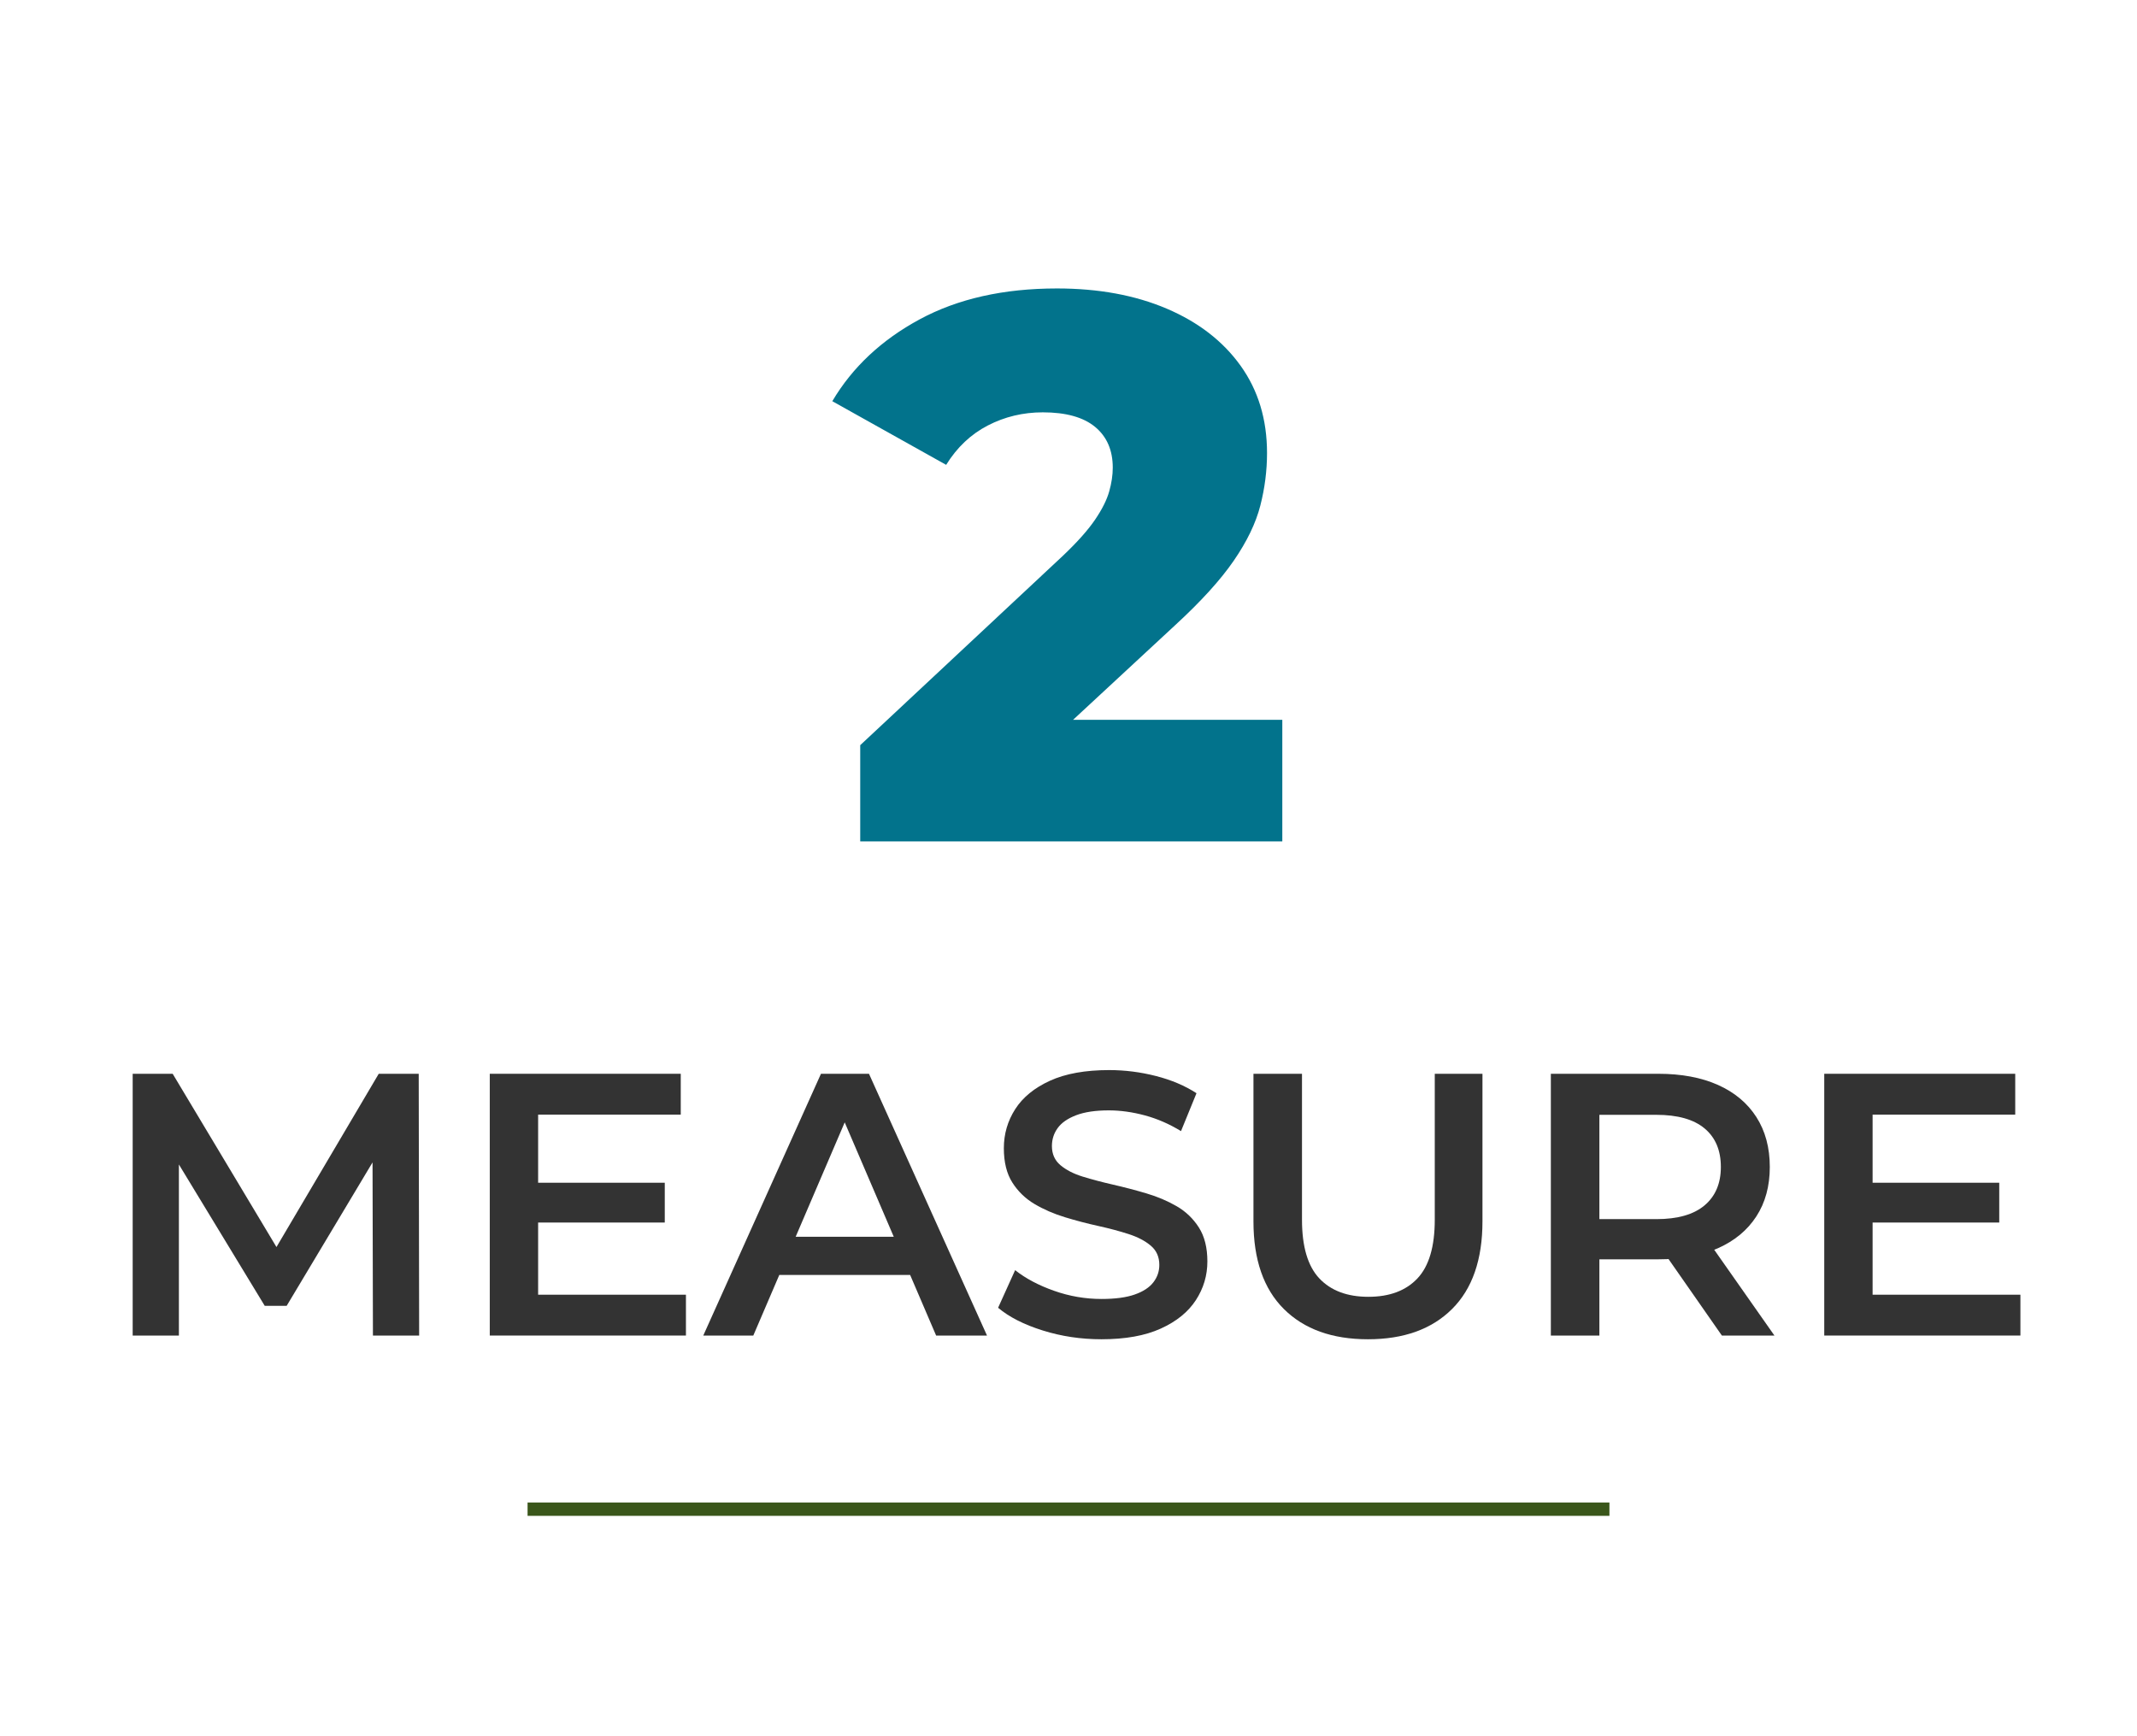
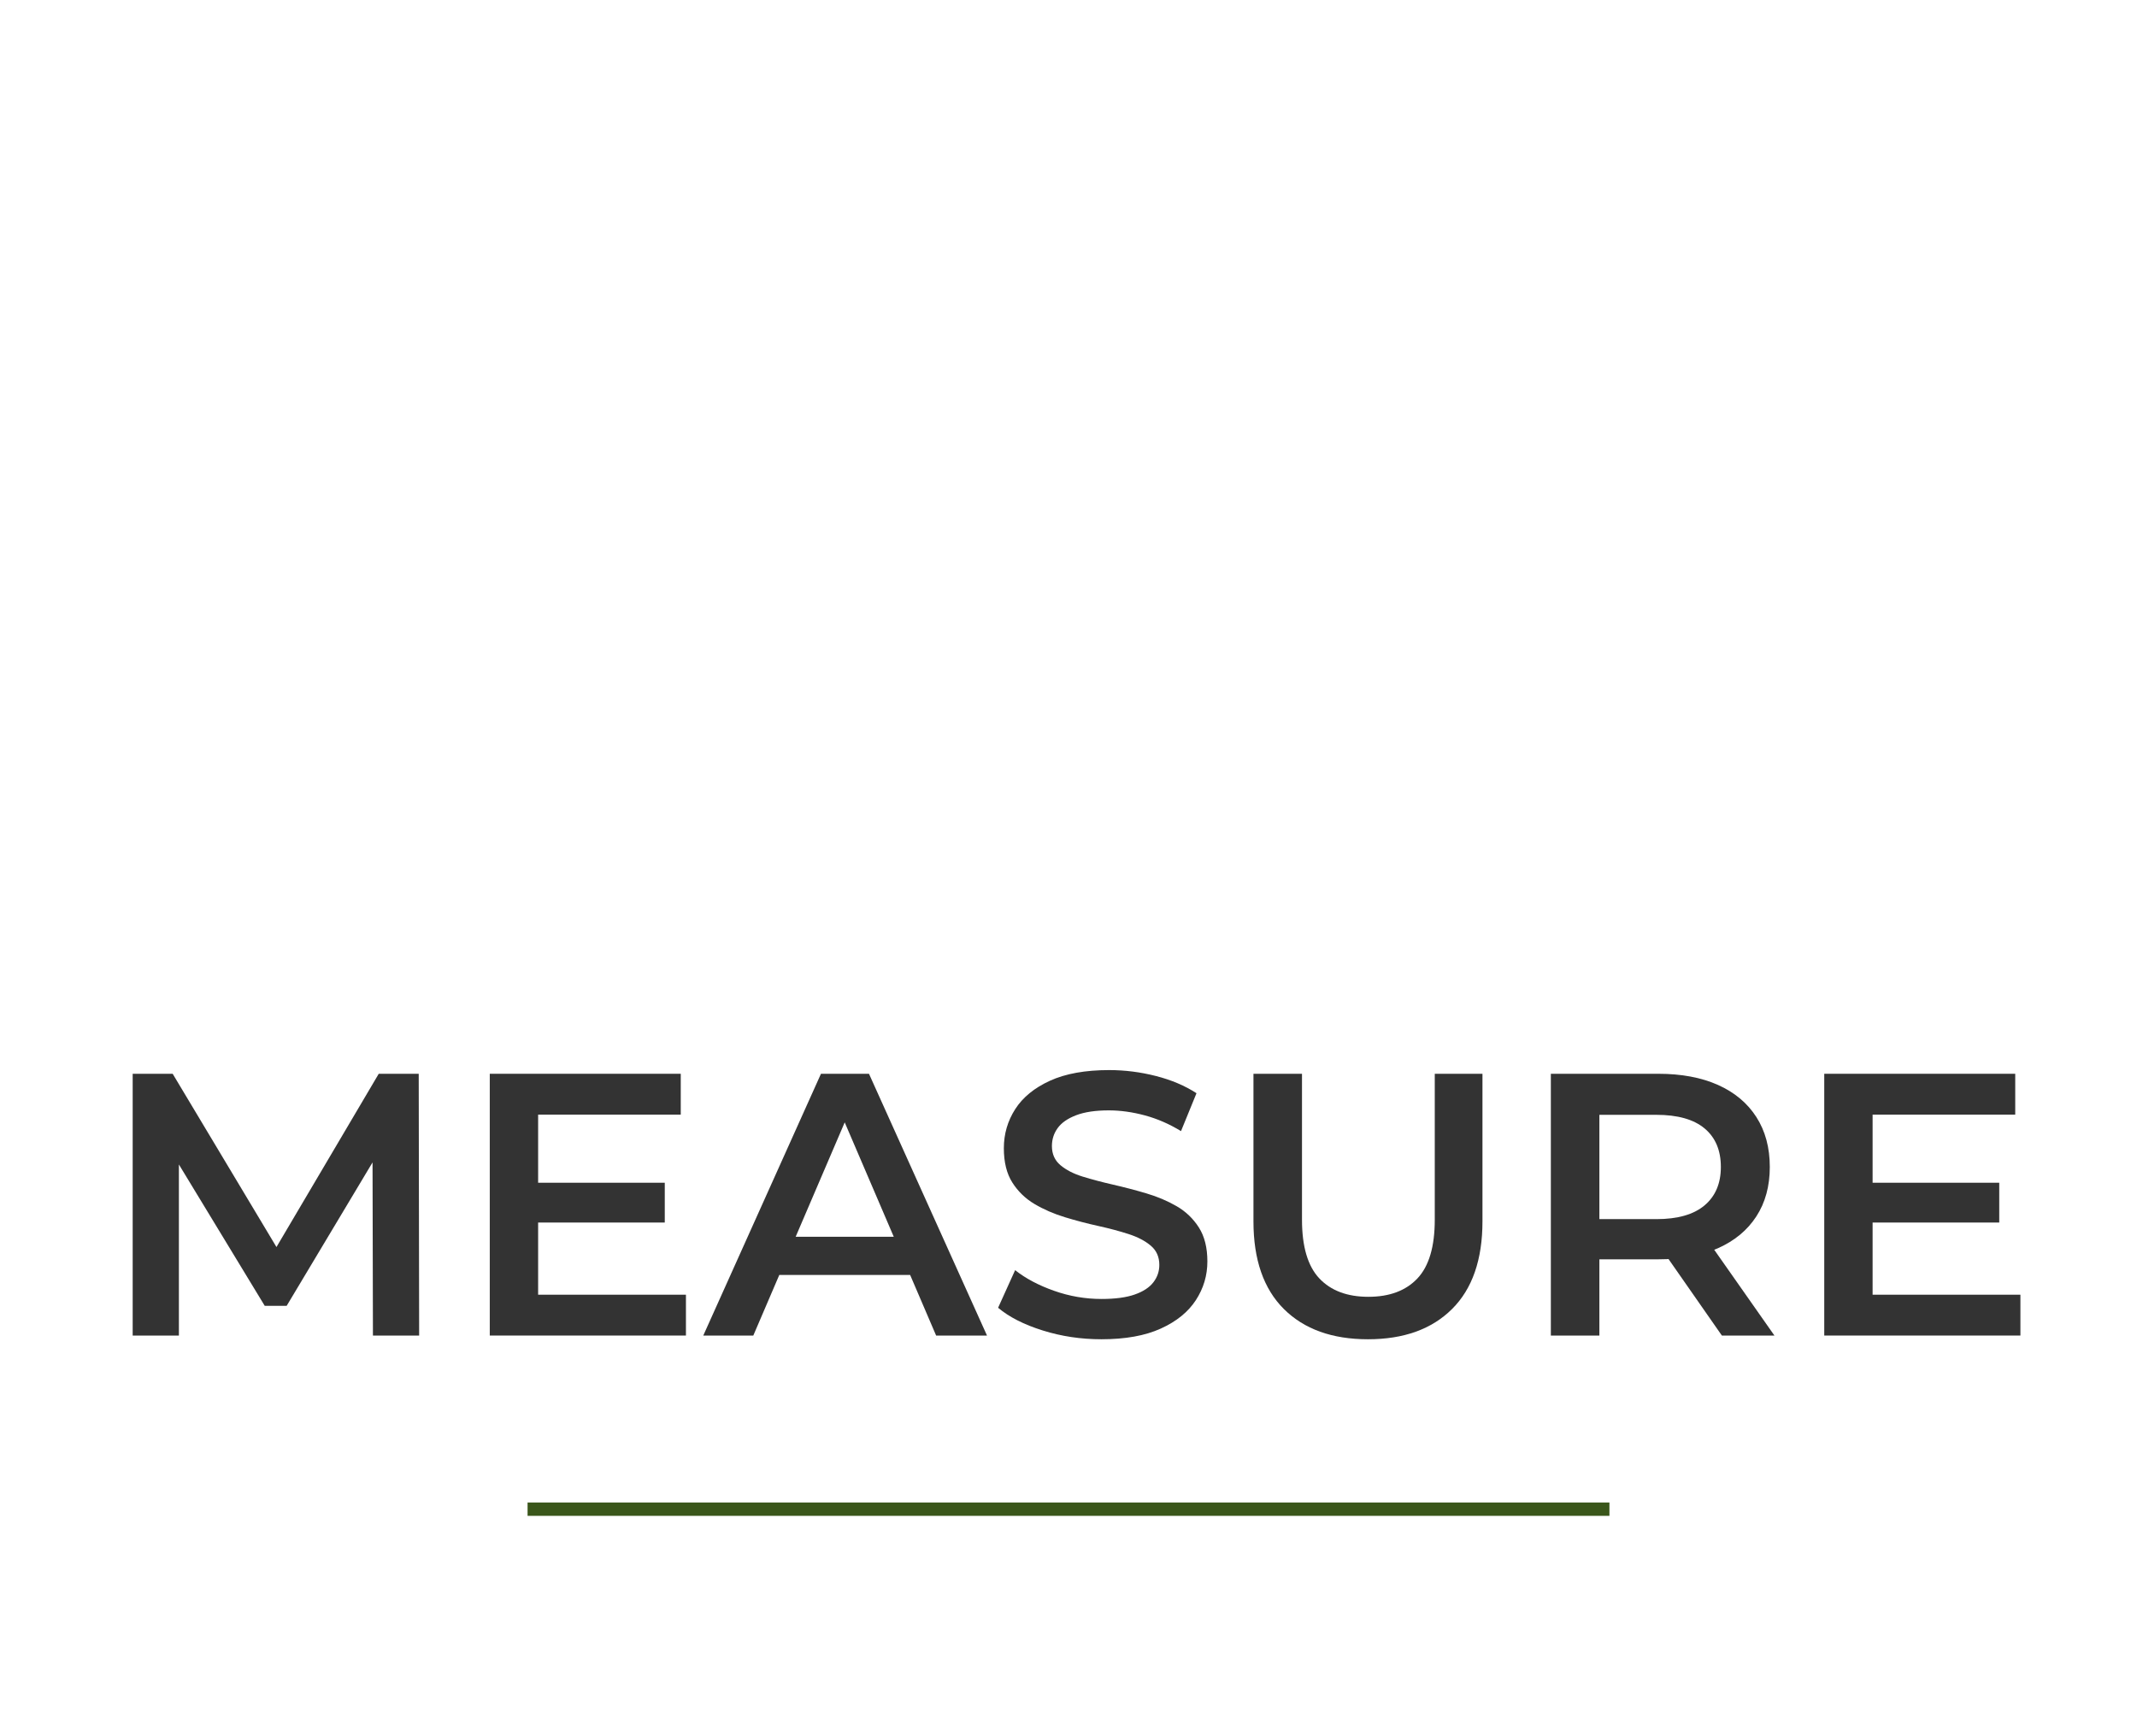
<svg xmlns="http://www.w3.org/2000/svg" width="160px" height="130px" viewBox="0 0 160 130" version="1.1">
  <title>Step 2</title>
  <g id="Step-2" stroke="none" stroke-width="1" fill="none" fill-rule="evenodd">
    <g id="2" transform="translate(62.316, 21.598)" fill="#02738C" fill-rule="nonzero">
-       <path d="M2.09,41.402 L2.09,34.198 L17.286,19.996 C18.358,18.975 19.155,18.078 19.677,17.307 C20.2,16.536 20.551,15.835 20.73,15.205 C20.908,14.575 20.998,13.98 20.998,13.42 C20.998,12.115 20.558,11.098 19.679,10.369 C18.799,9.641 17.492,9.276 15.758,9.276 C14.283,9.276 12.911,9.604 11.643,10.26 C10.374,10.916 9.334,11.898 8.524,13.208 L0,8.442 C1.505,5.898 3.685,3.855 6.54,2.313 C9.394,0.771 12.82,0 16.818,0 C19.931,0 22.671,0.504 25.038,1.512 C27.404,2.52 29.248,3.944 30.568,5.785 C31.888,7.626 32.548,9.805 32.548,12.324 C32.548,13.639 32.381,14.95 32.046,16.259 C31.711,17.568 31.047,18.944 30.054,20.388 C29.061,21.832 27.596,23.443 25.66,25.222 L13.632,36.372 L11.684,32.3 L33.692,32.3 L33.692,41.402 L2.09,41.402 Z" id="Path" />
-     </g>
+       </g>
    <g id="MEASURE" transform="translate(9.934, 80.123)" fill="#333333" fill-rule="nonzero">
      <polygon id="Path" points="0 19.877 0 0.277 2.994 0.277 11.565 14.585 9.977 14.585 18.422 0.277 21.416 0.277 21.448 19.877 17.988 19.877 17.956 5.692 18.689 5.692 11.53 17.65 9.886 17.65 2.625 5.692 3.46 5.692 3.46 19.877" />
      <path d="M30.078,8.435 L39.838,8.435 L39.838,11.415 L30.078,11.415 L30.078,8.435 Z M30.356,16.819 L41.423,16.819 L41.423,19.877 L26.736,19.877 L26.736,0.277 L41.035,0.277 L41.035,3.336 L30.356,3.336 L30.356,16.819 Z" id="Shape" />
      <path d="M42.721,19.877 L51.533,0.277 L55.128,0.277 L63.964,19.877 L60.155,19.877 L52.583,2.219 L54.038,2.219 L46.467,19.877 L42.721,19.877 Z M46.793,15.34 L47.766,12.481 L58.343,12.481 L59.34,15.34 L46.793,15.34 Z" id="Shape" />
      <path d="M72.531,20.155 C71.002,20.155 69.537,19.936 68.137,19.497 C66.736,19.059 65.622,18.492 64.795,17.797 L66.07,14.98 C66.857,15.603 67.829,16.118 68.985,16.526 C70.141,16.934 71.326,17.138 72.538,17.138 C73.563,17.138 74.391,17.027 75.023,16.805 C75.656,16.583 76.121,16.279 76.419,15.892 C76.717,15.506 76.866,15.071 76.866,14.587 C76.866,13.989 76.654,13.509 76.229,13.15 C75.805,12.79 75.25,12.499 74.565,12.278 C73.881,12.057 73.123,11.855 72.293,11.672 C71.462,11.489 70.631,11.271 69.8,11.018 C68.968,10.764 68.21,10.435 67.526,10.03 C66.841,9.625 66.287,9.089 65.862,8.422 C65.438,7.754 65.225,6.898 65.225,5.852 C65.225,4.785 65.509,3.809 66.077,2.924 C66.644,2.039 67.511,1.331 68.678,0.798 C69.844,0.266 71.322,0 73.11,0 C74.289,0 75.457,0.148 76.616,0.445 C77.774,0.741 78.785,1.17 79.649,1.732 L78.49,4.57 C77.616,4.036 76.715,3.644 75.785,3.393 C74.855,3.142 73.953,3.017 73.079,3.017 C72.086,3.017 71.273,3.138 70.64,3.38 C70.006,3.622 69.545,3.942 69.257,4.34 C68.968,4.737 68.824,5.187 68.824,5.687 C68.824,6.283 69.036,6.76 69.461,7.119 C69.885,7.477 70.44,7.763 71.124,7.975 C71.809,8.186 72.567,8.387 73.398,8.577 C74.23,8.767 75.061,8.985 75.891,9.23 C76.722,9.475 77.479,9.796 78.164,10.193 C78.849,10.589 79.403,11.121 79.828,11.787 C80.252,12.454 80.464,13.3 80.464,14.327 C80.464,15.375 80.177,16.342 79.601,17.227 C79.025,18.112 78.151,18.821 76.977,19.354 C75.804,19.888 74.322,20.155 72.531,20.155 Z" id="Path" />
      <path d="M92.487,20.155 C89.807,20.155 87.708,19.4 86.19,17.889 C84.673,16.379 83.914,14.191 83.914,11.326 L83.914,0.277 L87.548,0.277 L87.548,11.203 C87.548,13.216 87.981,14.682 88.848,15.6 C89.714,16.517 90.938,16.976 92.518,16.976 C94.102,16.976 95.326,16.517 96.191,15.6 C97.057,14.682 97.489,13.216 97.489,11.203 L97.489,0.277 L101.06,0.277 L101.06,11.326 C101.06,14.191 100.301,16.379 98.784,17.889 C97.266,19.4 95.167,20.155 92.487,20.155 Z" id="Path" />
      <path d="M106.18,19.877 L106.18,0.277 L114.227,0.277 C115.959,0.277 117.447,0.556 118.693,1.112 C119.938,1.669 120.896,2.47 121.567,3.516 C122.238,4.562 122.573,5.808 122.573,7.255 C122.573,8.686 122.238,9.919 121.567,10.954 C120.896,11.989 119.938,12.784 118.693,13.338 C117.447,13.892 115.959,14.169 114.227,14.169 L108.191,14.169 L109.814,12.526 L109.814,19.877 L106.18,19.877 Z M118.985,19.877 L114.023,12.762 L117.927,12.762 L122.92,19.877 L118.985,19.877 Z M109.814,12.913 L108.191,11.16 L114.075,11.16 C115.672,11.16 116.877,10.816 117.69,10.129 C118.502,9.443 118.909,8.484 118.909,7.255 C118.909,6.009 118.502,5.047 117.69,4.368 C116.877,3.689 115.672,3.35 114.075,3.35 L108.191,3.35 L109.814,1.573 L109.814,12.913 Z" id="Shape" />
      <path d="M129.992,8.435 L139.752,8.435 L139.752,11.415 L129.992,11.415 L129.992,8.435 Z M130.27,16.819 L141.337,16.819 L141.337,19.877 L126.65,19.877 L126.65,0.277 L140.949,0.277 L140.949,3.336 L130.27,3.336 L130.27,16.819 Z" id="Shape" />
    </g>
    <polygon id="Line" fill="#3A561A" fill-rule="nonzero" points="120.5 112.5 120.5 113.5 39.5 113.5 39.5 112.5" />
  </g>
</svg>